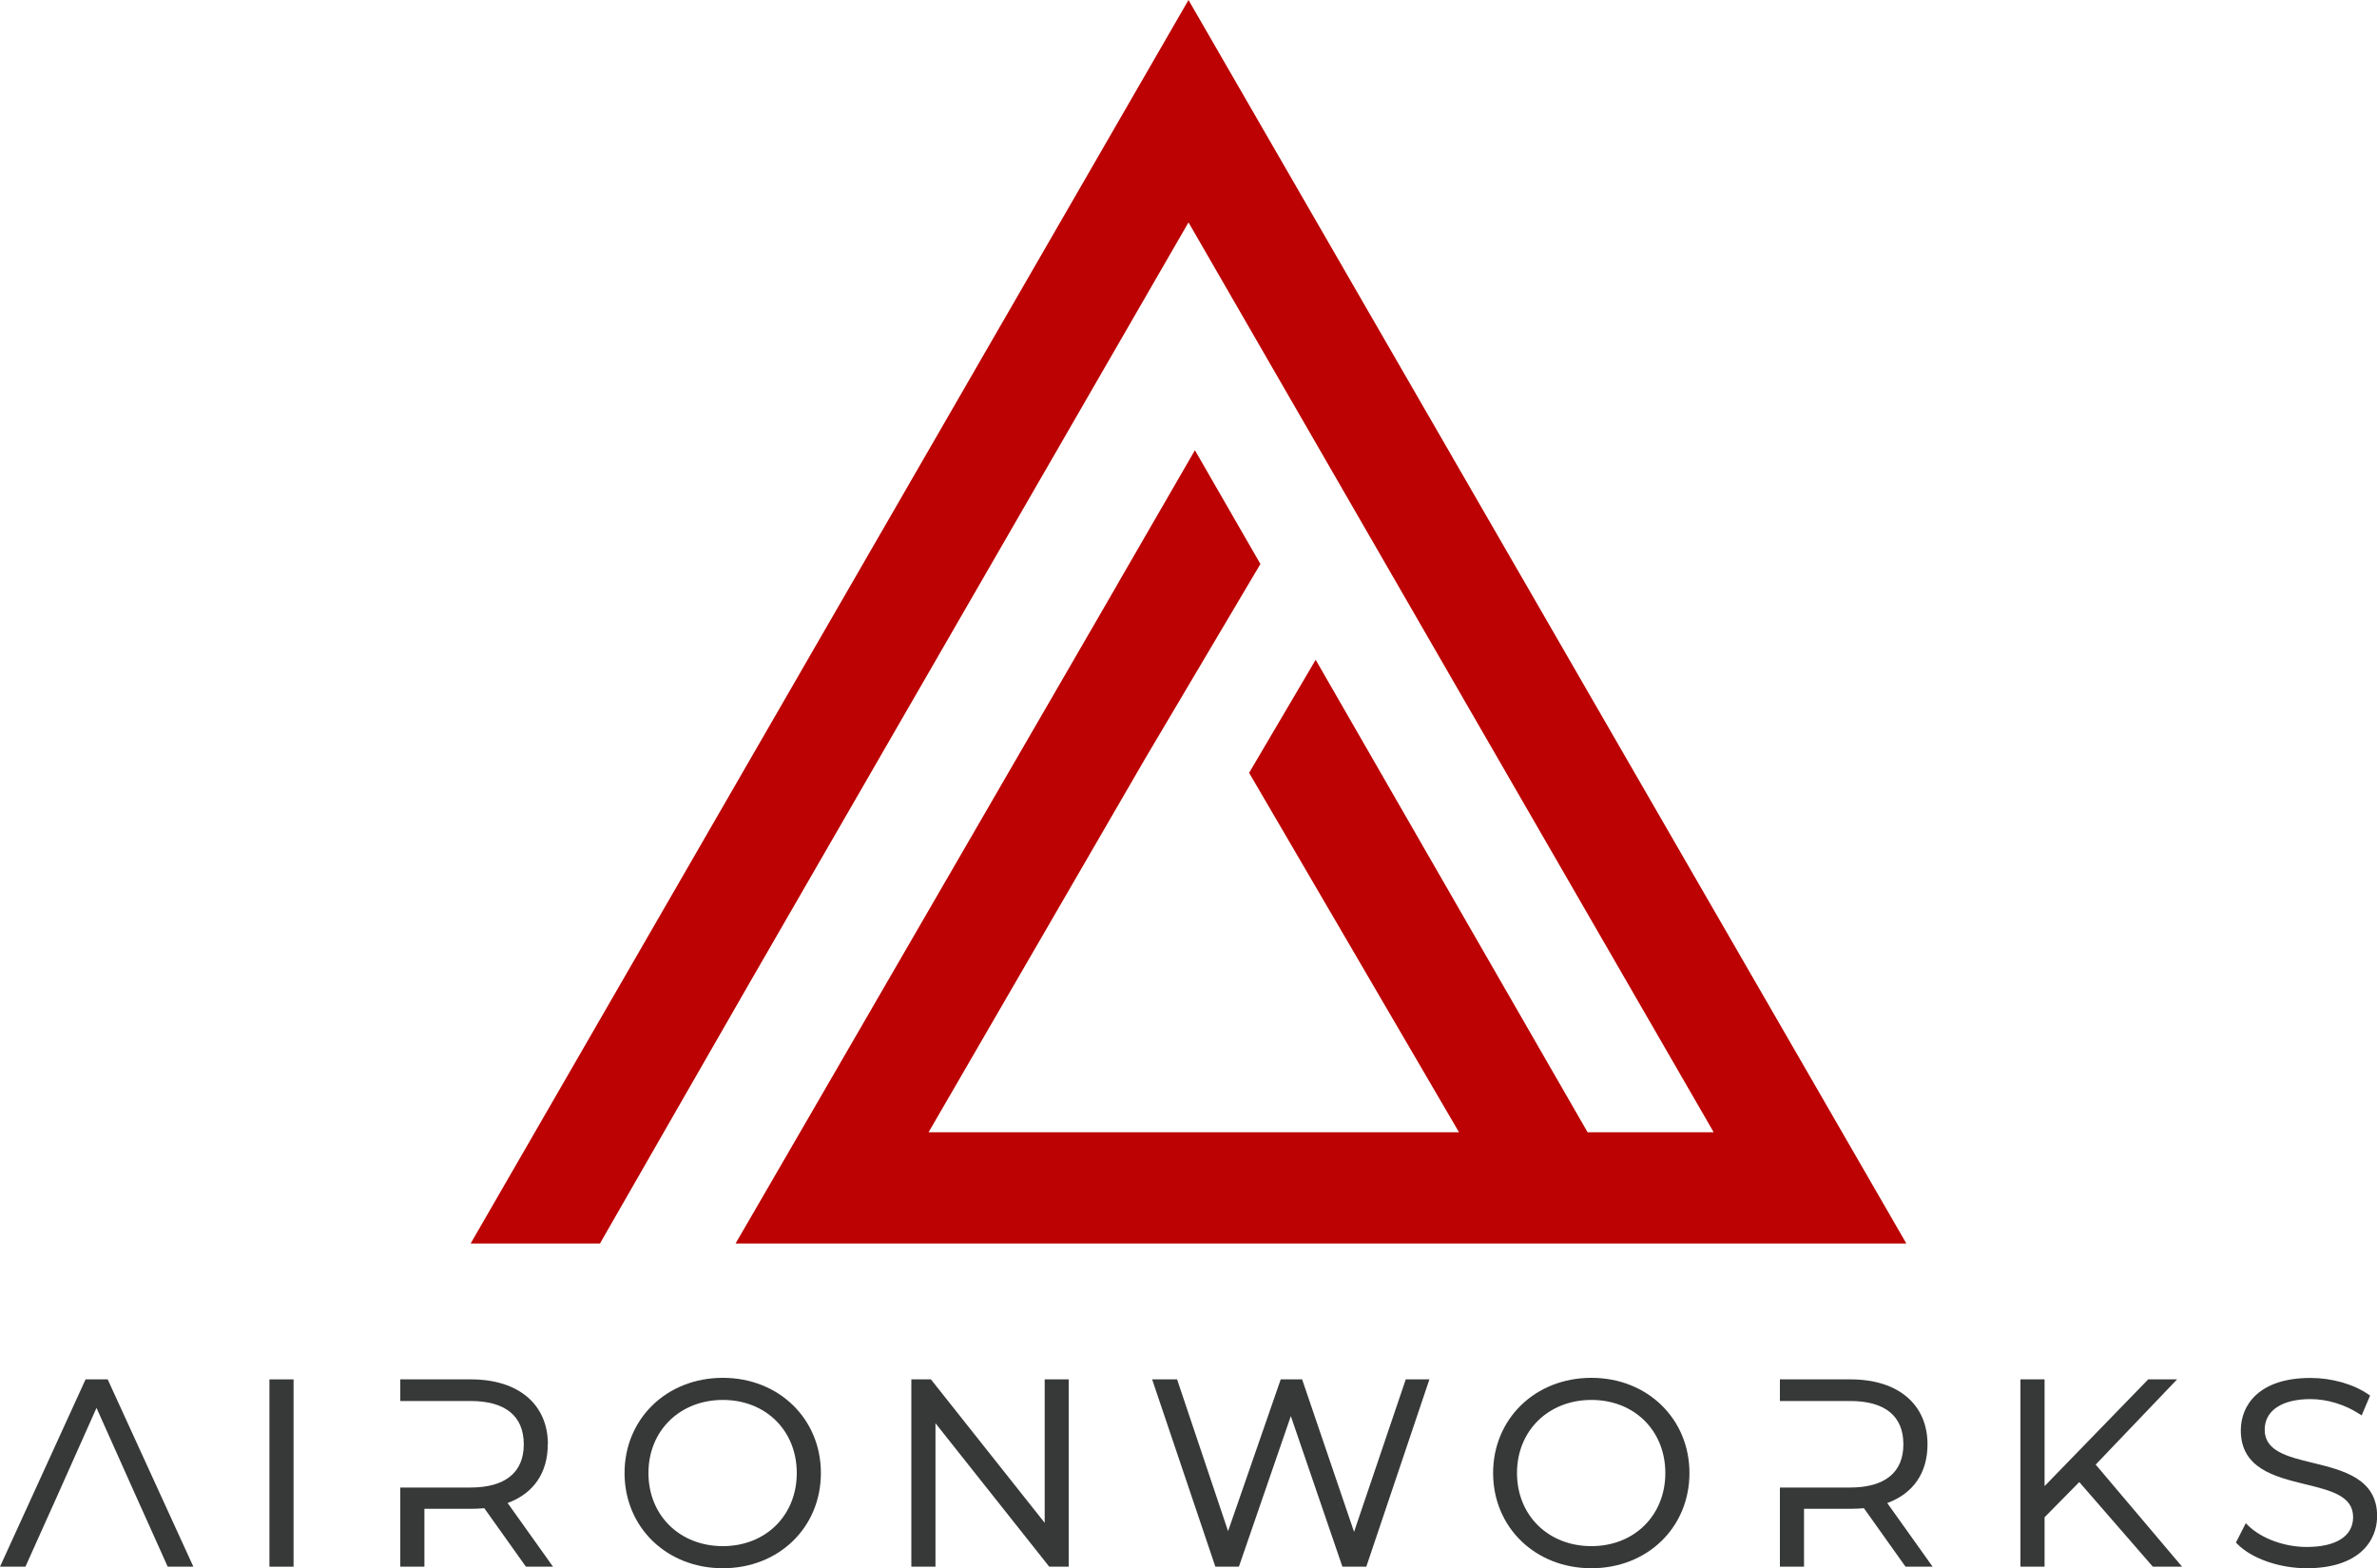
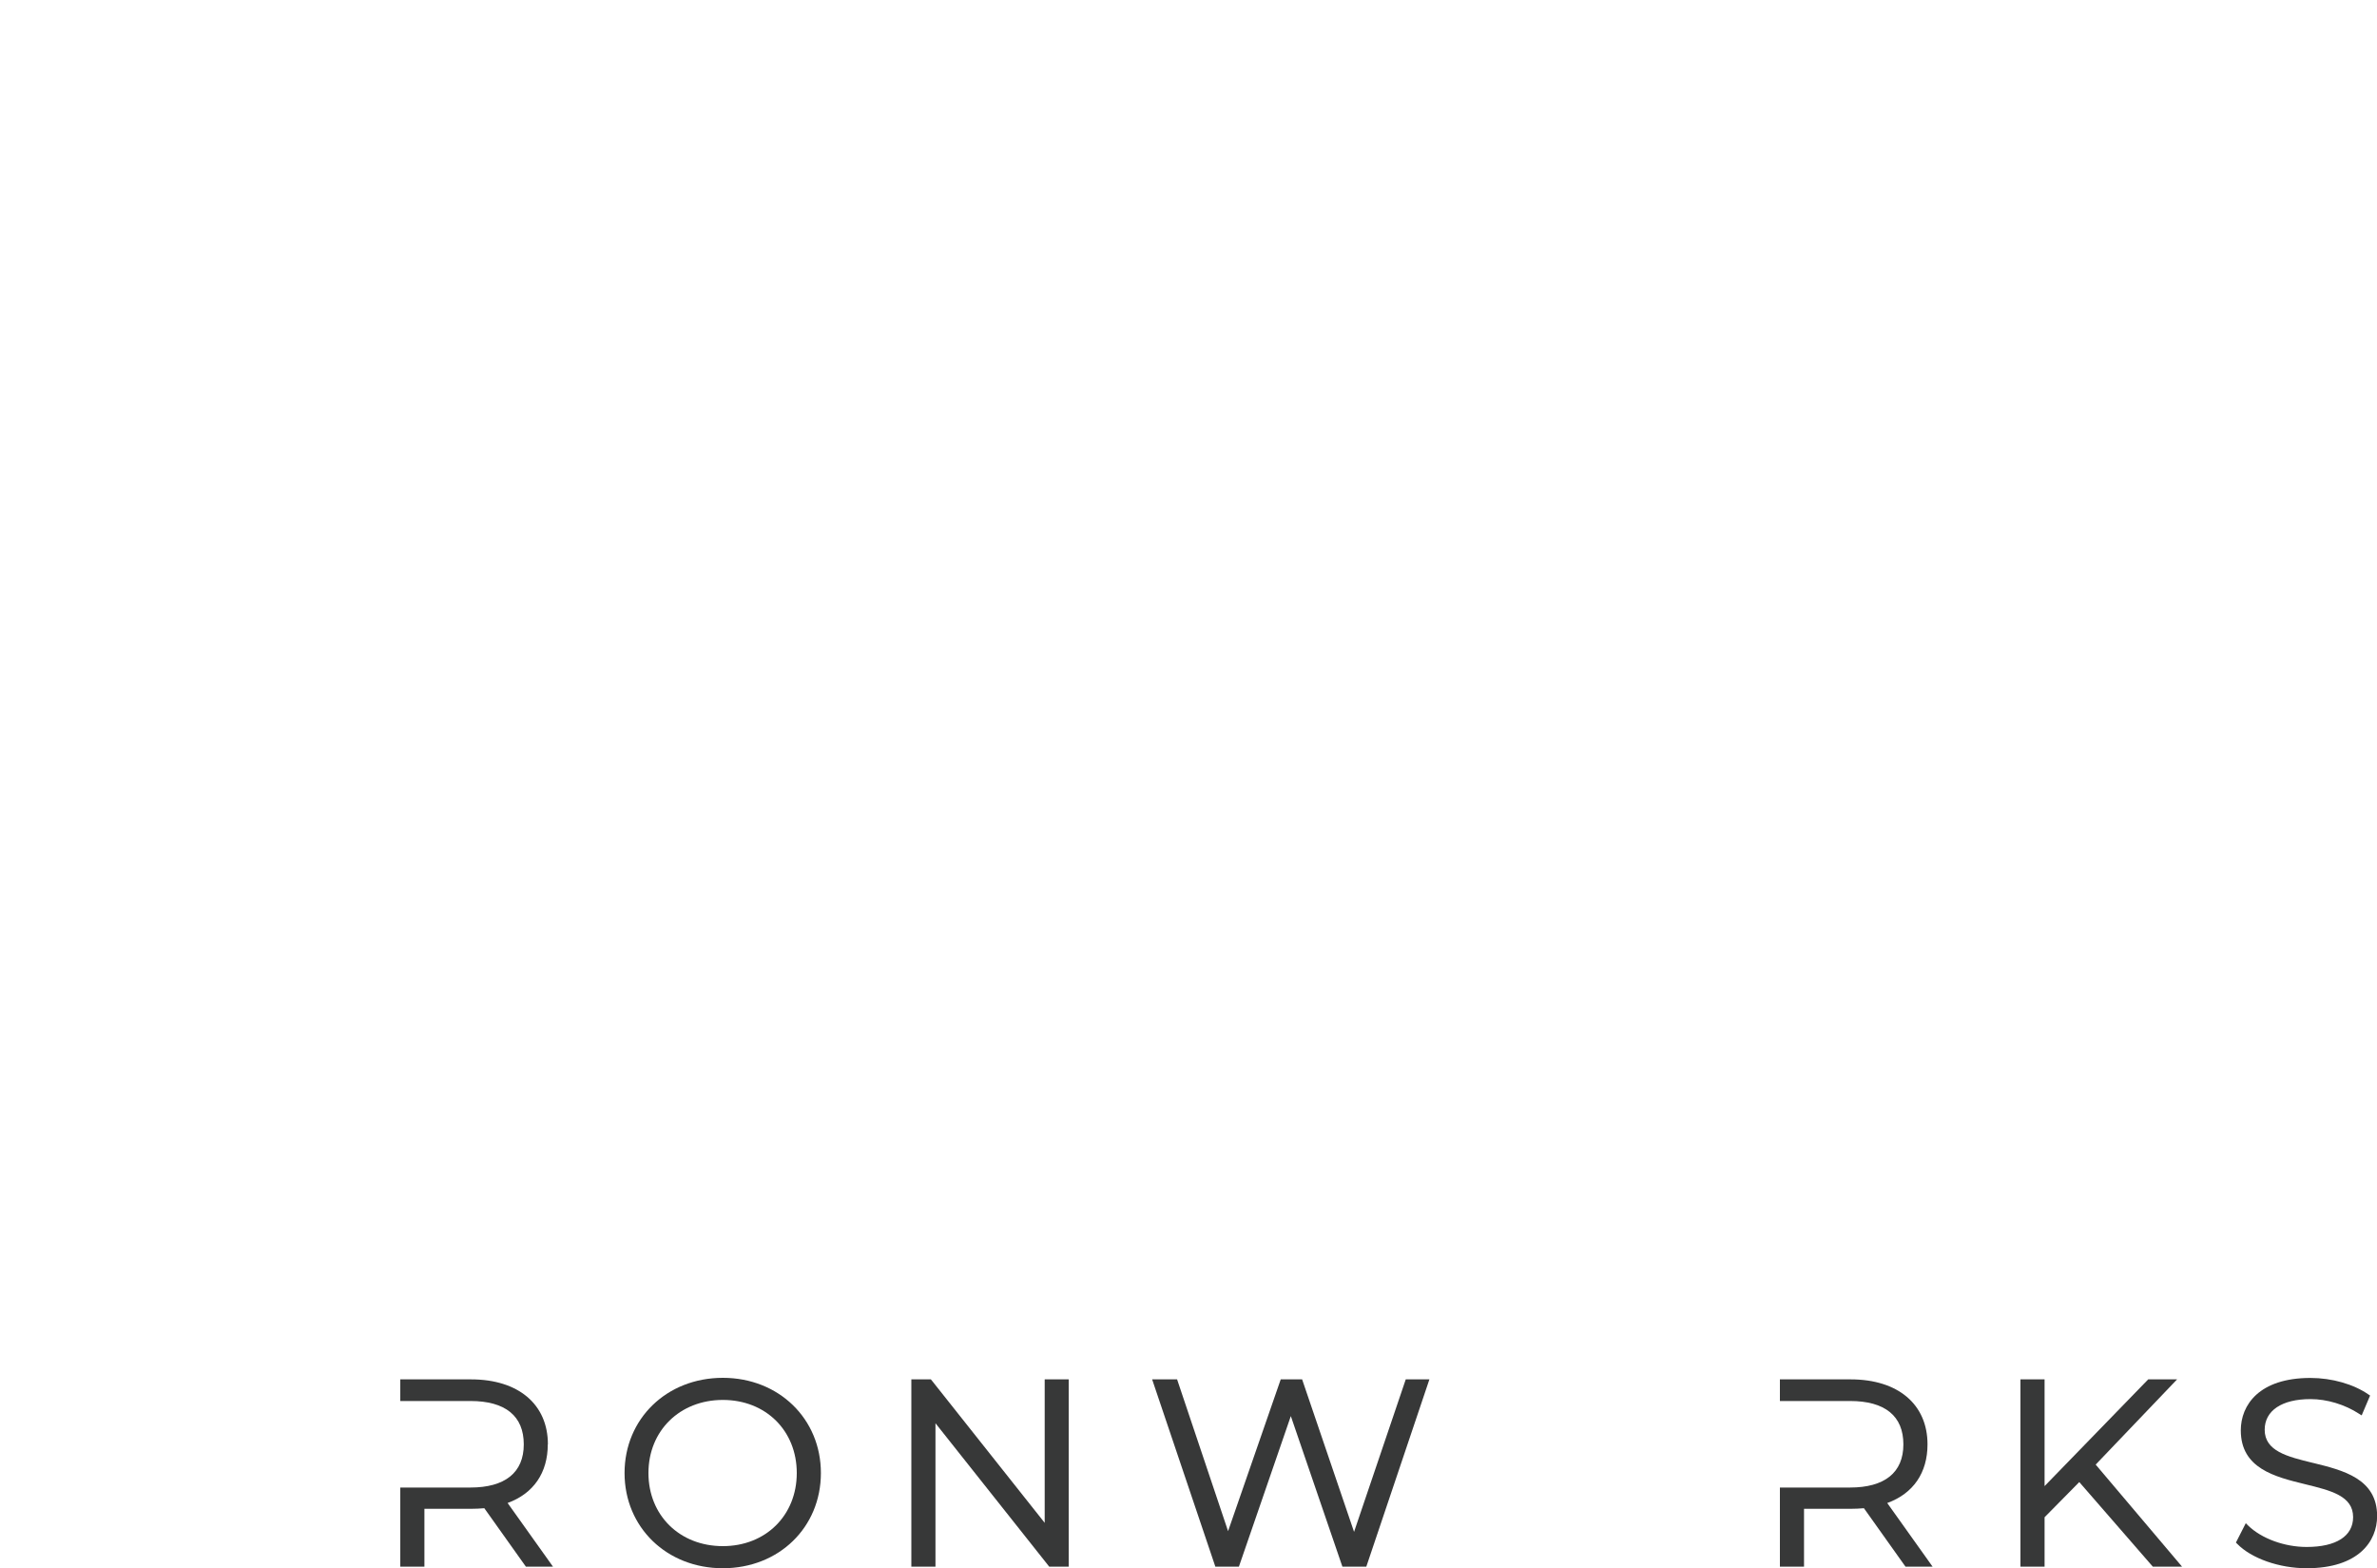
<svg xmlns="http://www.w3.org/2000/svg" id="_レイヤー_2" data-name="レイヤー 2" viewBox="0 0 200 131.94">
  <defs>
    <style>
      .cls-1 {
        fill: #373838;
      }

      .cls-2 {
        fill: #bc0202;
      }
    </style>
  </defs>
  <g id="_オブジェクト" data-name="オブジェクト">
-     <polygon class="cls-2" points="134.53 59.81 128.43 49.24 100 0 39.6 104.62 50.48 104.62 55.85 95.26 63 82.81 100 18.71 117.62 49.24 123.72 59.81 144.19 95.26 133.58 95.26 110.7 55.51 105.1 65.02 122.76 95.26 114.56 95.26 78.13 95.26 96.36 63.81 100.4 56.99 106.05 47.45 100.54 37.88 94.92 47.6 94.03 49.14 94.03 49.15 90.95 54.47 67.32 95.26 61.89 104.62 72.71 104.62 119.98 104.62 130.79 104.62 160.4 104.62 134.53 59.81" />
-     <polygon class="cls-1" points="7.2 116.05 0 131.81 2.14 131.81 3.98 127.71 4.76 125.98 8.12 118.45 11.49 125.98 12.27 127.71 14.11 131.81 16.27 131.81 9.06 116.05 7.2 116.05" />
-     <rect class="cls-1" x="22.67" y="116.05" width="2.03" height="15.76" />
    <path class="cls-1" d="M46.1,121.52c0-3.37-2.48-5.47-6.47-5.47h-5.95v1.82h5.9c2.94,0,4.49,1.26,4.49,3.65s-1.6,3.63-4.49,3.63h-5.9v6.66h2.03v-4.87h3.91c.4,0,.76-.02,1.13-.05l3.5,4.92h2.28l-3.82-5.36c2.19-.8,3.38-2.55,3.38-4.93h0Z" />
    <path class="cls-1" d="M60.82,115.92c-4.72,0-8.27,3.44-8.27,8.01s3.55,8.01,8.27,8.01,8.25-3.44,8.25-8.01-3.55-8.01-8.25-8.01ZM60.82,130.08c-3.63,0-6.26-2.59-6.26-6.15s2.64-6.15,6.26-6.15,6.22,2.59,6.22,6.15-2.61,6.15-6.22,6.15Z" />
    <polygon class="cls-1" points="87.9 128.12 78.39 116.13 78.32 116.05 76.68 116.05 76.68 131.81 78.71 131.81 78.71 119.74 88.22 131.73 88.28 131.81 89.92 131.81 89.92 116.05 87.9 116.05 87.9 128.12" />
    <polygon class="cls-1" points="113.93 128.88 109.56 116.05 107.76 116.05 103.33 128.82 99.04 116.05 96.94 116.05 102.26 131.81 104.24 131.81 108.61 119.14 112.95 131.81 114.96 131.81 120.27 116.05 118.28 116.05 113.93 128.88" />
-     <path class="cls-1" d="M133.9,115.92c-4.72,0-8.27,3.44-8.27,8.01s3.55,8.01,8.27,8.01,8.25-3.44,8.25-8.01-3.55-8.01-8.25-8.01ZM133.9,130.08c-3.63,0-6.26-2.59-6.26-6.15s2.64-6.15,6.26-6.15,6.22,2.59,6.22,6.15-2.61,6.15-6.22,6.15Z" />
    <polygon class="cls-1" points="183.18 116.05 180.75 116.05 172.03 125.03 172.03 116.05 170 116.05 170 131.81 172.03 131.81 172.03 127.65 174.95 124.69 181.14 131.81 183.6 131.81 176.33 123.22 183.18 116.05" />
    <path class="cls-1" d="M194.62,123.08c-2.18-.53-4.07-1-4.07-2.79,0-1.61,1.44-2.58,3.85-2.58,1.39,0,2.89.45,4.1,1.24l.21.13.71-1.67-.14-.09c-1.25-.87-3.08-1.39-4.88-1.39-4.32,0-5.86,2.28-5.86,4.41,0,3.21,2.88,3.91,5.41,4.53,2.16.53,4.04.98,4.04,2.77,0,1.6-1.43,2.51-3.91,2.51-1.87,0-3.8-.71-4.92-1.8l-.2-.2-.83,1.63.1.1c1.19,1.23,3.54,2.06,5.85,2.06,4.37,0,5.93-2.27,5.93-4.39,0-3.15-2.86-3.85-5.38-4.47h0Z" />
    <path class="cls-1" d="M158.8,126.45c2.19-.8,3.38-2.55,3.38-4.93,0-3.37-2.48-5.47-6.47-5.47h-5.95v1.82h5.9c2.94,0,4.49,1.26,4.49,3.65s-1.6,3.63-4.49,3.63h-5.9v6.66h2.03v-4.87h3.91c.4,0,.76-.02,1.13-.05l3.5,4.92h2.28l-3.82-5.36h0Z" />
  </g>
</svg>